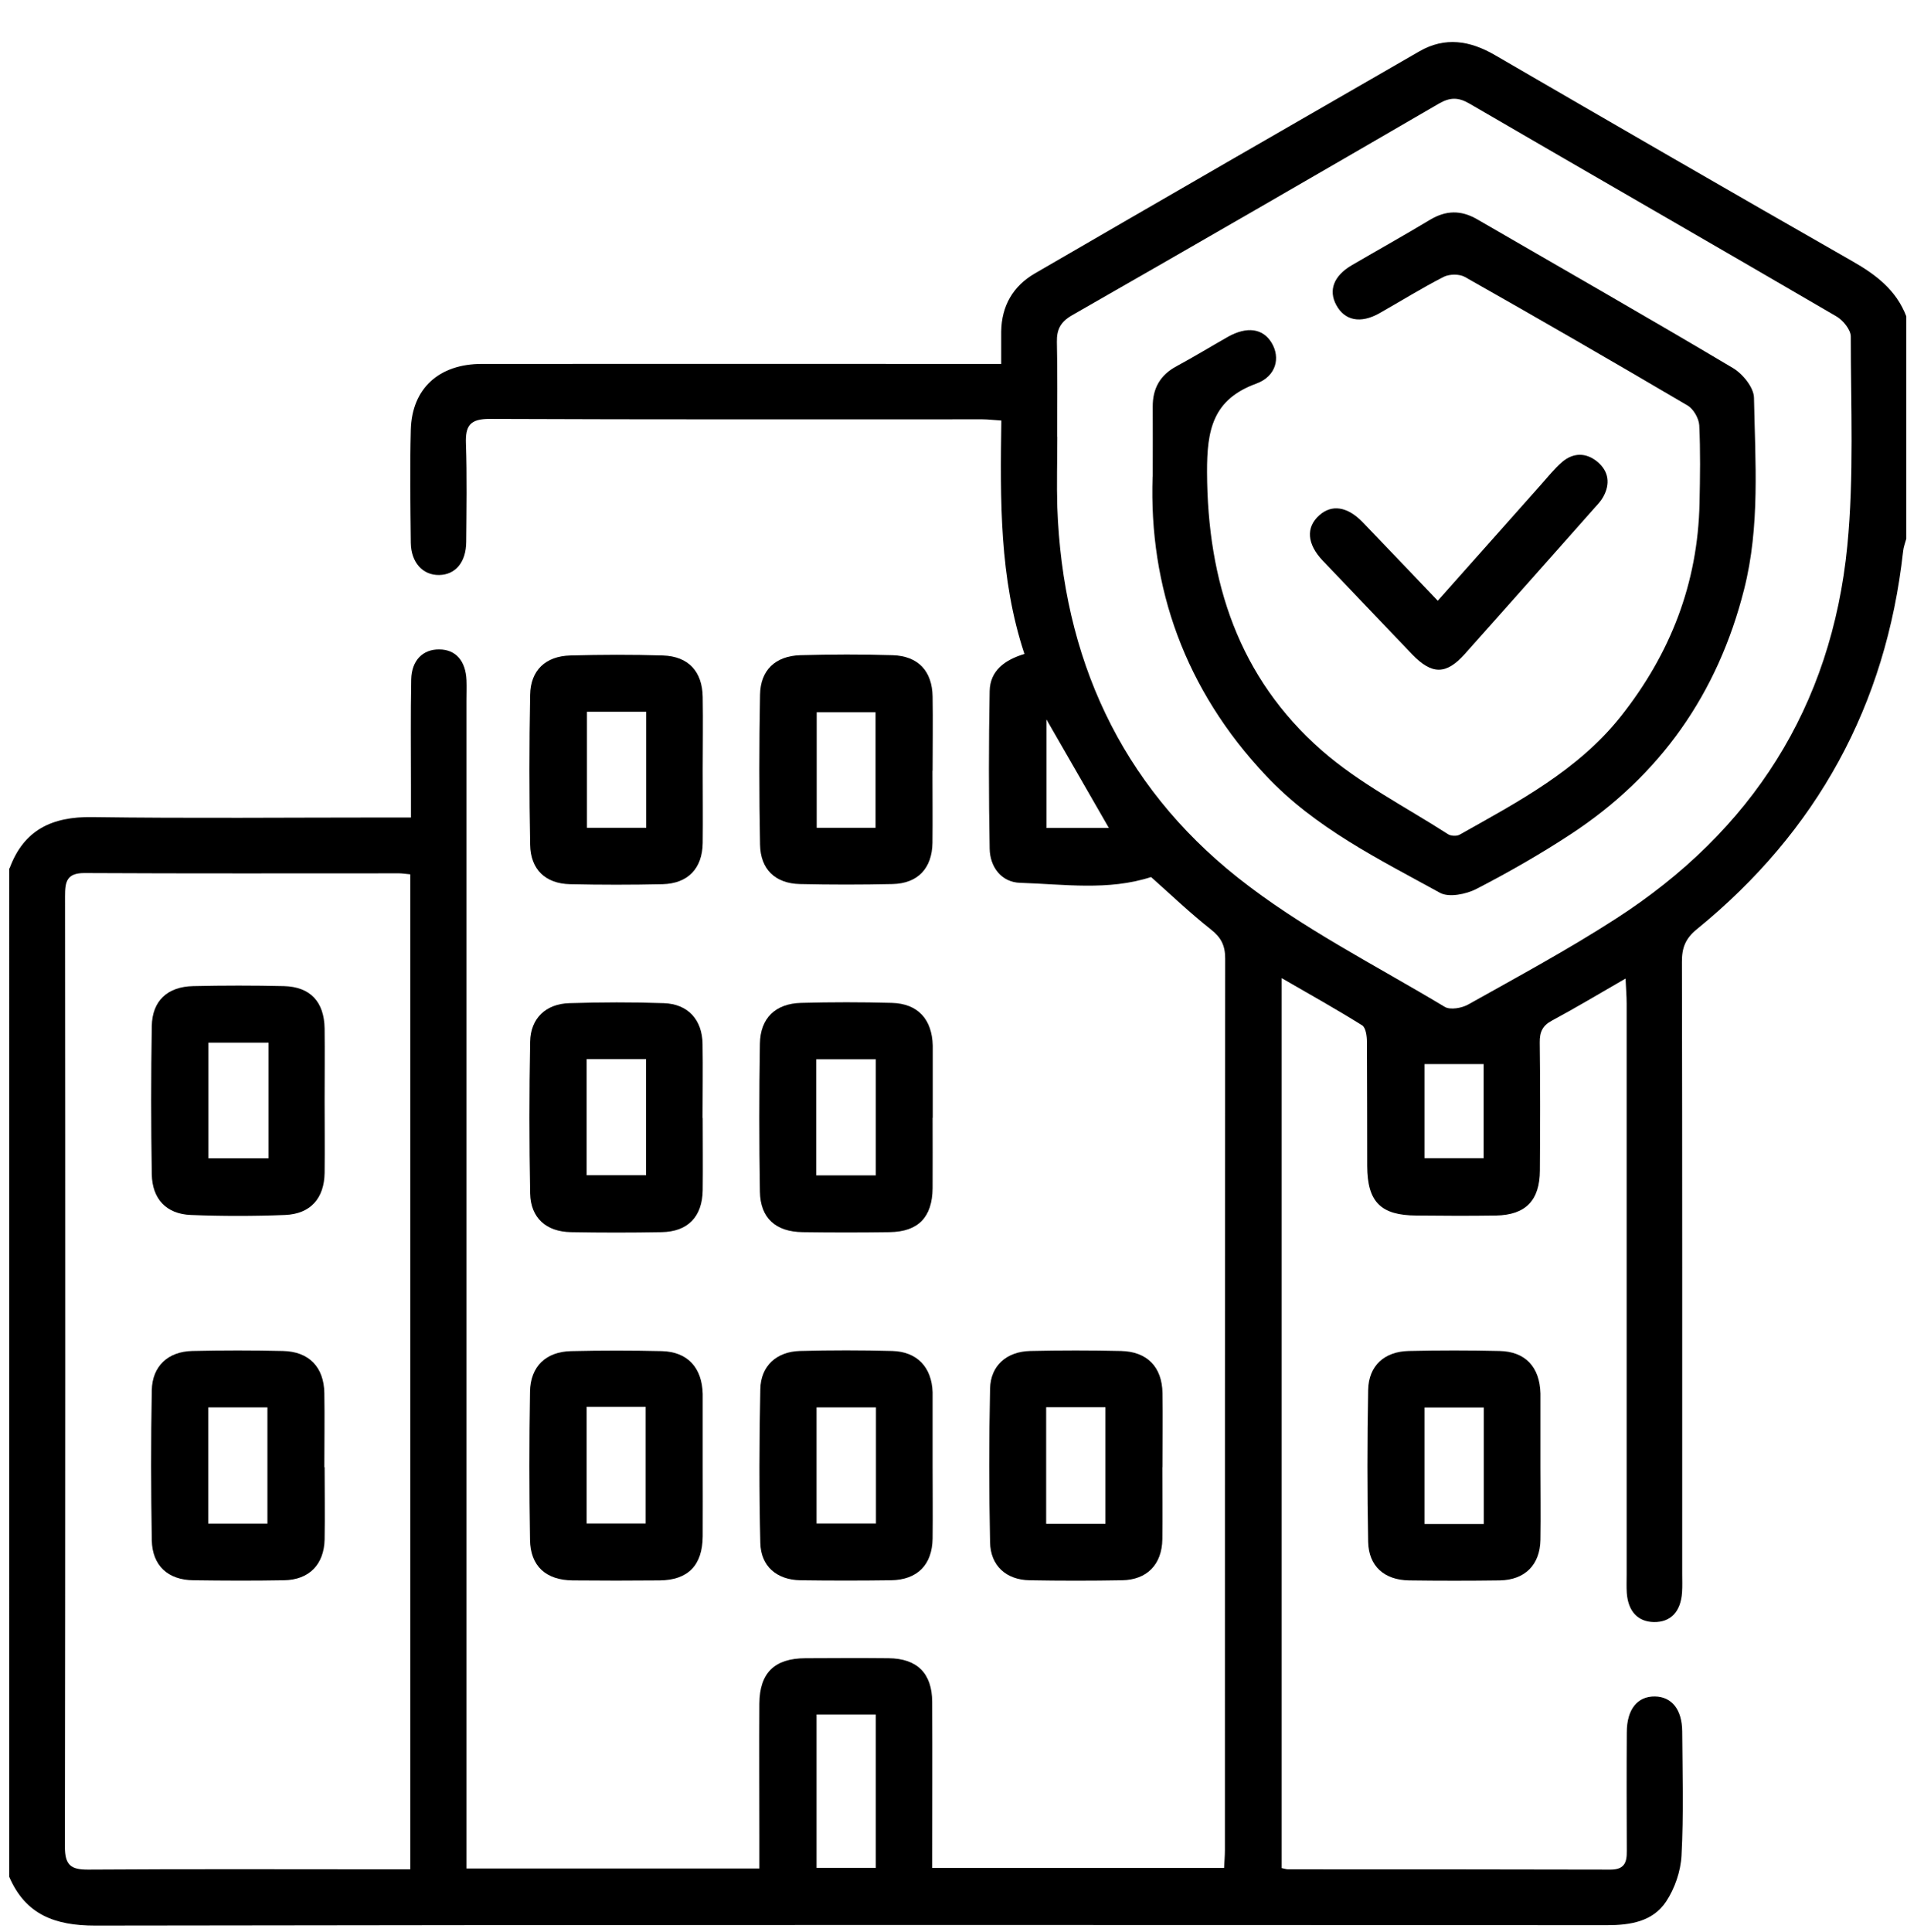
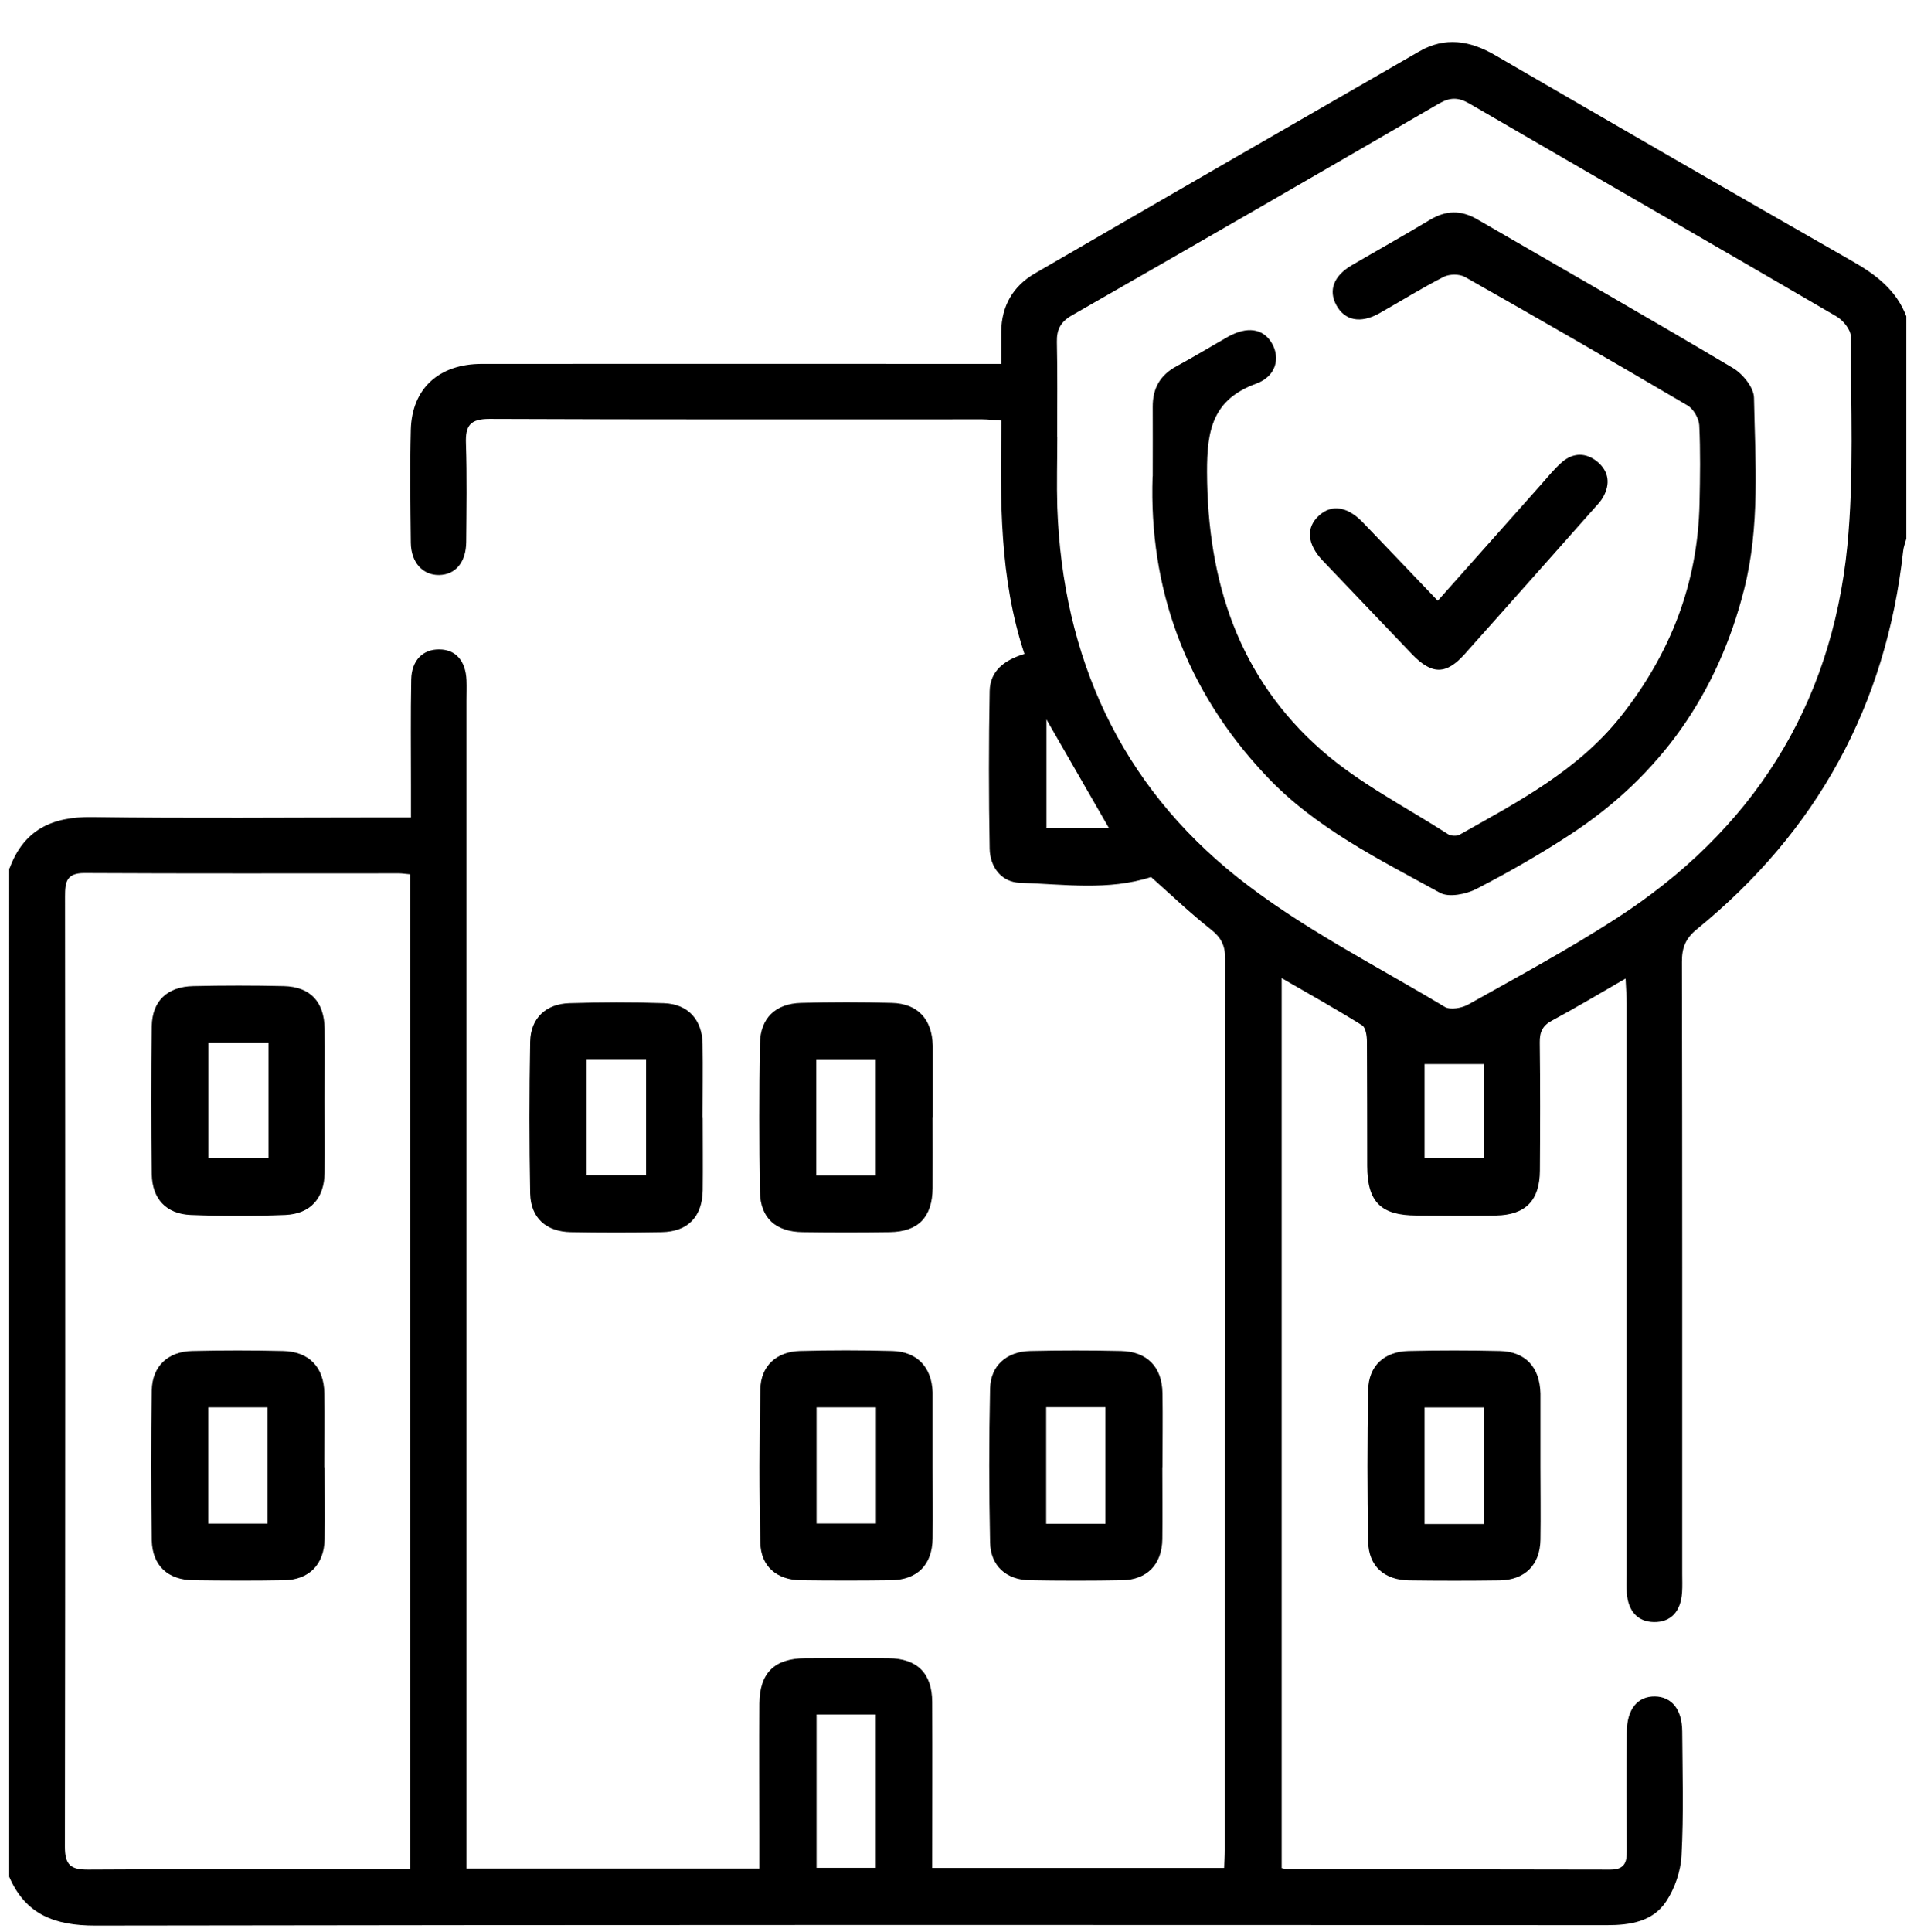
<svg xmlns="http://www.w3.org/2000/svg" id="Layer_2" viewBox="0 0 138.7 140.5">
  <path d="M.7,63.13c1.03-2.8,3.1-3.76,6-3.72,7.14.1,14.28.03,21.42.03.53,0,1.06,0,1.77,0,0-.87,0-1.62,0-2.36,0-2.56-.03-5.12.02-7.68.03-1.39.85-2.2,2.05-2.18,1.19.01,1.91.83,1.97,2.24.02.49,0,.99,0,1.48,0,27.72,0,55.43,0,83.15v1.77h21.3c0-.85,0-1.64,0-2.43,0-3.19-.02-6.38,0-9.57.02-2.23,1.11-3.28,3.34-3.29,2.02-.01,4.04-.02,6.06,0,2.08.02,3.16,1.1,3.17,3.17.02,3.99,0,7.99,0,12.08h21.23c.02-.44.06-.87.06-1.3,0-21.61,0-43.21.02-64.82,0-.95-.29-1.53-1.04-2.12-1.51-1.19-2.91-2.53-4.35-3.81-3.11,1.01-6.34.52-9.53.42-1.35-.04-2.19-1.15-2.21-2.49-.07-3.82-.07-7.63,0-11.45.03-1.49,1.1-2.27,2.53-2.7-1.83-5.52-1.76-11.18-1.68-16.97-.53-.03-.96-.09-1.38-.09-11.95,0-23.89.02-35.84-.03-1.41,0-1.77.48-1.72,1.8.08,2.38.04,4.76.02,7.14-.01,1.48-.78,2.39-1.97,2.41-1.18.02-2.04-.9-2.06-2.34-.03-2.74-.07-5.48,0-8.22.08-3,2.04-4.79,5.17-4.79,11.99-.01,23.98,0,35.98,0,.53,0,1.06,0,1.79,0,0-.86,0-1.61,0-2.36.03-1.86.86-3.3,2.45-4.22,9.31-5.4,18.64-10.78,27.97-16.15,1.86-1.07,3.67-.78,5.48.27,8.65,5.02,17.31,10.03,26,14.99,1.72.98,3.2,2.1,3.93,4.01v16.17c-.08.3-.2.6-.23.9-1.24,11.22-6.27,20.38-15,27.49-.84.68-1.1,1.37-1.09,2.39.03,14.82.02,29.65.02,44.47,0,.45.02.9-.01,1.35-.09,1.42-.83,2.19-2.05,2.17-1.16-.02-1.87-.77-1.97-2.11-.03-.45-.01-.9-.01-1.35,0-13.84,0-27.67,0-41.51,0-.55-.05-1.09-.08-1.82-1.92,1.11-3.61,2.12-5.34,3.05-.7.37-.91.84-.9,1.6.04,3.1.03,6.2.01,9.3-.01,2.18-1.03,3.24-3.19,3.28-1.93.03-3.86.02-5.79,0-2.59-.01-3.57-.98-3.58-3.6-.01-3.01,0-6.02-.02-9.03,0-.41-.08-1.03-.35-1.2-1.88-1.17-3.82-2.26-5.85-3.43v64.71c.21.04.33.09.46.09,7.82,0,15.63,0,23.45.02,1.02,0,1.2-.52,1.19-1.35-.01-2.87-.02-5.75,0-8.63,0-1.68.78-2.63,2.05-2.61,1.22.02,1.97.95,1.98,2.54.02,3.01.11,6.02-.05,9.03-.06,1.14-.49,2.39-1.12,3.34-.97,1.46-2.6,1.72-4.3,1.72-36.65-.02-73.3-.03-109.96.03-2.92,0-5.06-.79-6.25-3.55V63.13ZM76.89,31.76s0,0,.01,0c0,1.71-.05,3.42,0,5.12.39,10.92,4.59,20.16,13.14,26.94,4.6,3.65,9.97,6.34,15.04,9.39.4.24,1.25.09,1.72-.18,3.6-2.02,7.24-3.98,10.71-6.22,9.88-6.36,15.7-15.4,16.85-27.13.49-5.03.25-10.14.25-15.21,0-.5-.57-1.2-1.07-1.48-8.88-5.18-17.78-10.29-26.67-15.46-.81-.47-1.41-.46-2.21,0-8.88,5.16-17.78,10.3-26.7,15.4-.81.47-1.11,1.02-1.09,1.93.05,2.29.02,4.58.02,6.87ZM29.83,63.57c-.37-.03-.59-.07-.8-.07-7.63,0-15.26.02-22.9-.02-1.31,0-1.4.67-1.4,1.7.02,23.03.02,46.07-.01,69.1,0,1.33.43,1.67,1.7,1.66,7.36-.05,14.73-.02,22.09-.02h1.33V63.57ZM59.39,124.66v11.15h4.31v-11.15h-4.31ZM103.61,77.37v6.84h4.3v-6.84h-4.3ZM80.65,60.2c-1.58-2.74-3.03-5.27-4.54-7.89v7.89h4.54Z" />
  <path d="M67.83,106.62c0,1.75.02,3.5,0,5.25-.03,1.91-1.11,3-3.02,3.03-2.2.03-4.4.03-6.6,0-1.71-.03-2.87-1.01-2.91-2.71-.09-3.72-.08-7.45,0-11.18.03-1.69,1.18-2.73,2.87-2.78,2.24-.06,4.49-.06,6.73,0,1.81.05,2.87,1.19,2.93,3,0,.09,0,.18,0,.27,0,1.71,0,3.41,0,5.12ZM59.39,102.33v8.44h4.32v-8.44h-4.32Z" />
-   <path d="M51.11,106.59c0,1.71.01,3.41,0,5.12-.02,2.1-1.06,3.18-3.13,3.2-2.11.02-4.22.02-6.33,0-1.94-.02-3.07-1.03-3.1-2.95-.06-3.59-.06-7.18,0-10.77.03-1.84,1.16-2.91,2.99-2.95,2.2-.05,4.4-.05,6.6,0,1.87.05,2.92,1.2,2.97,3.11,0,.04,0,.09,0,.13,0,1.71,0,3.41,0,5.12ZM42.67,102.29v8.48h4.29v-8.48h-4.29Z" />
  <path d="M84.54,106.67c0,1.75.02,3.5,0,5.25-.03,1.84-1.12,2.95-2.93,2.98-2.24.04-4.49.04-6.73,0-1.69-.03-2.84-1.05-2.87-2.76-.08-3.72-.08-7.45,0-11.18.04-1.67,1.21-2.69,2.92-2.73,2.2-.05,4.4-.05,6.6,0,1.9.04,2.99,1.16,3.02,3.06.03,1.8,0,3.59,0,5.39ZM76.09,110.79h4.31v-8.47h-4.31v8.47Z" />
  <path d="M51.11,81.29c0,1.75.02,3.5,0,5.25-.03,1.93-1.08,3.02-2.99,3.05-2.2.04-4.4.04-6.6,0-1.79-.03-2.92-1.03-2.96-2.81-.07-3.68-.07-7.36,0-11.04.03-1.7,1.14-2.75,2.85-2.8,2.29-.07,4.58-.08,6.87,0,1.76.06,2.79,1.2,2.82,2.96.03,1.79,0,3.59,0,5.39ZM42.67,77.01v8.44h4.32v-8.44h-4.32Z" />
  <path d="M67.83,81.27c0,1.71.01,3.41,0,5.12-.02,2.11-1.04,3.17-3.12,3.2-2.11.03-4.22.03-6.33,0-1.95-.02-3.08-1.02-3.11-2.94-.06-3.59-.06-7.18,0-10.77.03-1.85,1.13-2.91,2.99-2.96,2.2-.06,4.4-.06,6.6,0,1.9.05,2.93,1.19,2.98,3.1,0,.04,0,.09,0,.13,0,1.71,0,3.41,0,5.12ZM59.37,77.02v8.44h4.33v-8.44h-4.33Z" />
-   <path d="M51.11,56.05c0,1.75.02,3.5,0,5.25-.03,1.85-1.07,2.94-2.92,2.99-2.24.05-4.49.05-6.73,0-1.79-.04-2.87-1.07-2.9-2.87-.07-3.63-.07-7.27,0-10.9.03-1.79,1.12-2.81,2.92-2.86,2.24-.06,4.49-.07,6.73,0,1.86.06,2.87,1.16,2.9,3.02.03,1.79,0,3.59,0,5.39ZM42.69,51.75v8.44h4.31v-8.44h-4.31Z" />
-   <path d="M67.82,56.04c0,1.75.02,3.5,0,5.25-.03,1.85-1.07,2.95-2.91,2.99-2.24.05-4.49.05-6.73,0-1.79-.04-2.87-1.07-2.9-2.87-.07-3.63-.07-7.27,0-10.9.03-1.79,1.12-2.81,2.92-2.87,2.24-.06,4.49-.07,6.73,0,1.86.06,2.87,1.16,2.9,3.01.03,1.79,0,3.59,0,5.39ZM63.68,60.19v-8.4h-4.28v8.4h4.28Z" />
  <path d="M112.04,106.57c0,1.8.03,3.59,0,5.39-.03,1.82-1.13,2.92-2.96,2.95-2.2.03-4.4.03-6.6,0-1.79-.03-2.93-1.02-2.97-2.8-.07-3.68-.07-7.36,0-11.04.03-1.76,1.17-2.8,2.95-2.84,2.2-.05,4.4-.05,6.6,0,1.89.04,2.93,1.17,2.98,3.09,0,.09,0,.18,0,.27,0,1.66,0,3.32,0,4.98ZM107.92,110.81v-8.47h-4.31v8.47h4.31Z" />
  <path d="M83.84,34.64c0-2.01.01-3.54,0-5.06-.01-1.34.54-2.31,1.73-2.95,1.26-.68,2.49-1.43,3.74-2.14,1.39-.78,2.55-.61,3.18.44.65,1.08.33,2.43-1.11,2.96-3.18,1.16-3.6,3.37-3.59,6.45.03,7.96,2.31,14.94,8.35,20.23,2.73,2.39,6.08,4.09,9.17,6.08.21.14.64.16.85.04,4.26-2.4,8.61-4.67,11.74-8.62,3.6-4.55,5.59-9.67,5.71-15.49.04-1.89.07-3.77-.02-5.66-.03-.5-.42-1.18-.84-1.43-5.37-3.16-10.77-6.28-16.2-9.35-.4-.23-1.13-.22-1.55-.01-1.6.82-3.12,1.77-4.68,2.65-1.37.77-2.52.53-3.13-.6-.58-1.07-.19-2.12,1.12-2.89,1.9-1.11,3.82-2.18,5.7-3.31,1.15-.69,2.24-.72,3.42-.04,6.21,3.6,12.44,7.15,18.61,10.82.71.42,1.52,1.42,1.53,2.16.09,4.66.45,9.34-.72,13.94-1.91,7.56-6.09,13.52-12.6,17.79-2.21,1.45-4.52,2.77-6.86,3.98-.75.39-2,.64-2.65.29-4.47-2.46-9.09-4.72-12.67-8.53-5.89-6.25-8.51-13.69-8.24-21.73Z" />
  <path d="M104.58,43.67c2.54-2.86,5.01-5.63,7.48-8.41.51-.57.99-1.18,1.56-1.67.82-.7,1.76-.69,2.58,0,.82.7.93,1.6.4,2.55-.15.27-.37.51-.58.74-3.16,3.56-6.31,7.12-9.48,10.67-1.36,1.52-2.39,1.52-3.83.03-2.17-2.27-4.34-4.54-6.51-6.82-1.14-1.2-1.23-2.41-.26-3.28.91-.83,2.06-.66,3.17.49,1.8,1.87,3.59,3.75,5.46,5.71Z" />
  <path d="M23.61,106.68c0,1.75.03,3.5,0,5.25-.04,1.83-1.13,2.94-2.95,2.97-2.2.04-4.4.03-6.6,0-1.84-.02-2.98-1.06-3.02-2.9-.06-3.64-.07-7.27,0-10.91.03-1.75,1.18-2.82,2.94-2.86,2.2-.05,4.4-.05,6.6,0,1.89.04,2.98,1.17,3.01,3.06.03,1.8,0,3.59,0,5.39ZM15.15,102.33v8.45h4.3v-8.45h-4.3Z" />
  <path d="M23.61,80.03c0,1.75.02,3.5,0,5.25-.03,1.85-1.02,2.98-2.87,3.06-2.29.09-4.58.09-6.86,0-1.78-.07-2.81-1.16-2.84-2.96-.06-3.59-.06-7.18,0-10.77.03-1.84,1.14-2.87,3.01-2.91,2.2-.05,4.4-.05,6.6,0,1.92.05,2.93,1.14,2.96,3.09.02,1.75,0,3.5,0,5.25ZM19.53,75.81h-4.37v8.41h4.37v-8.41Z" />
</svg>